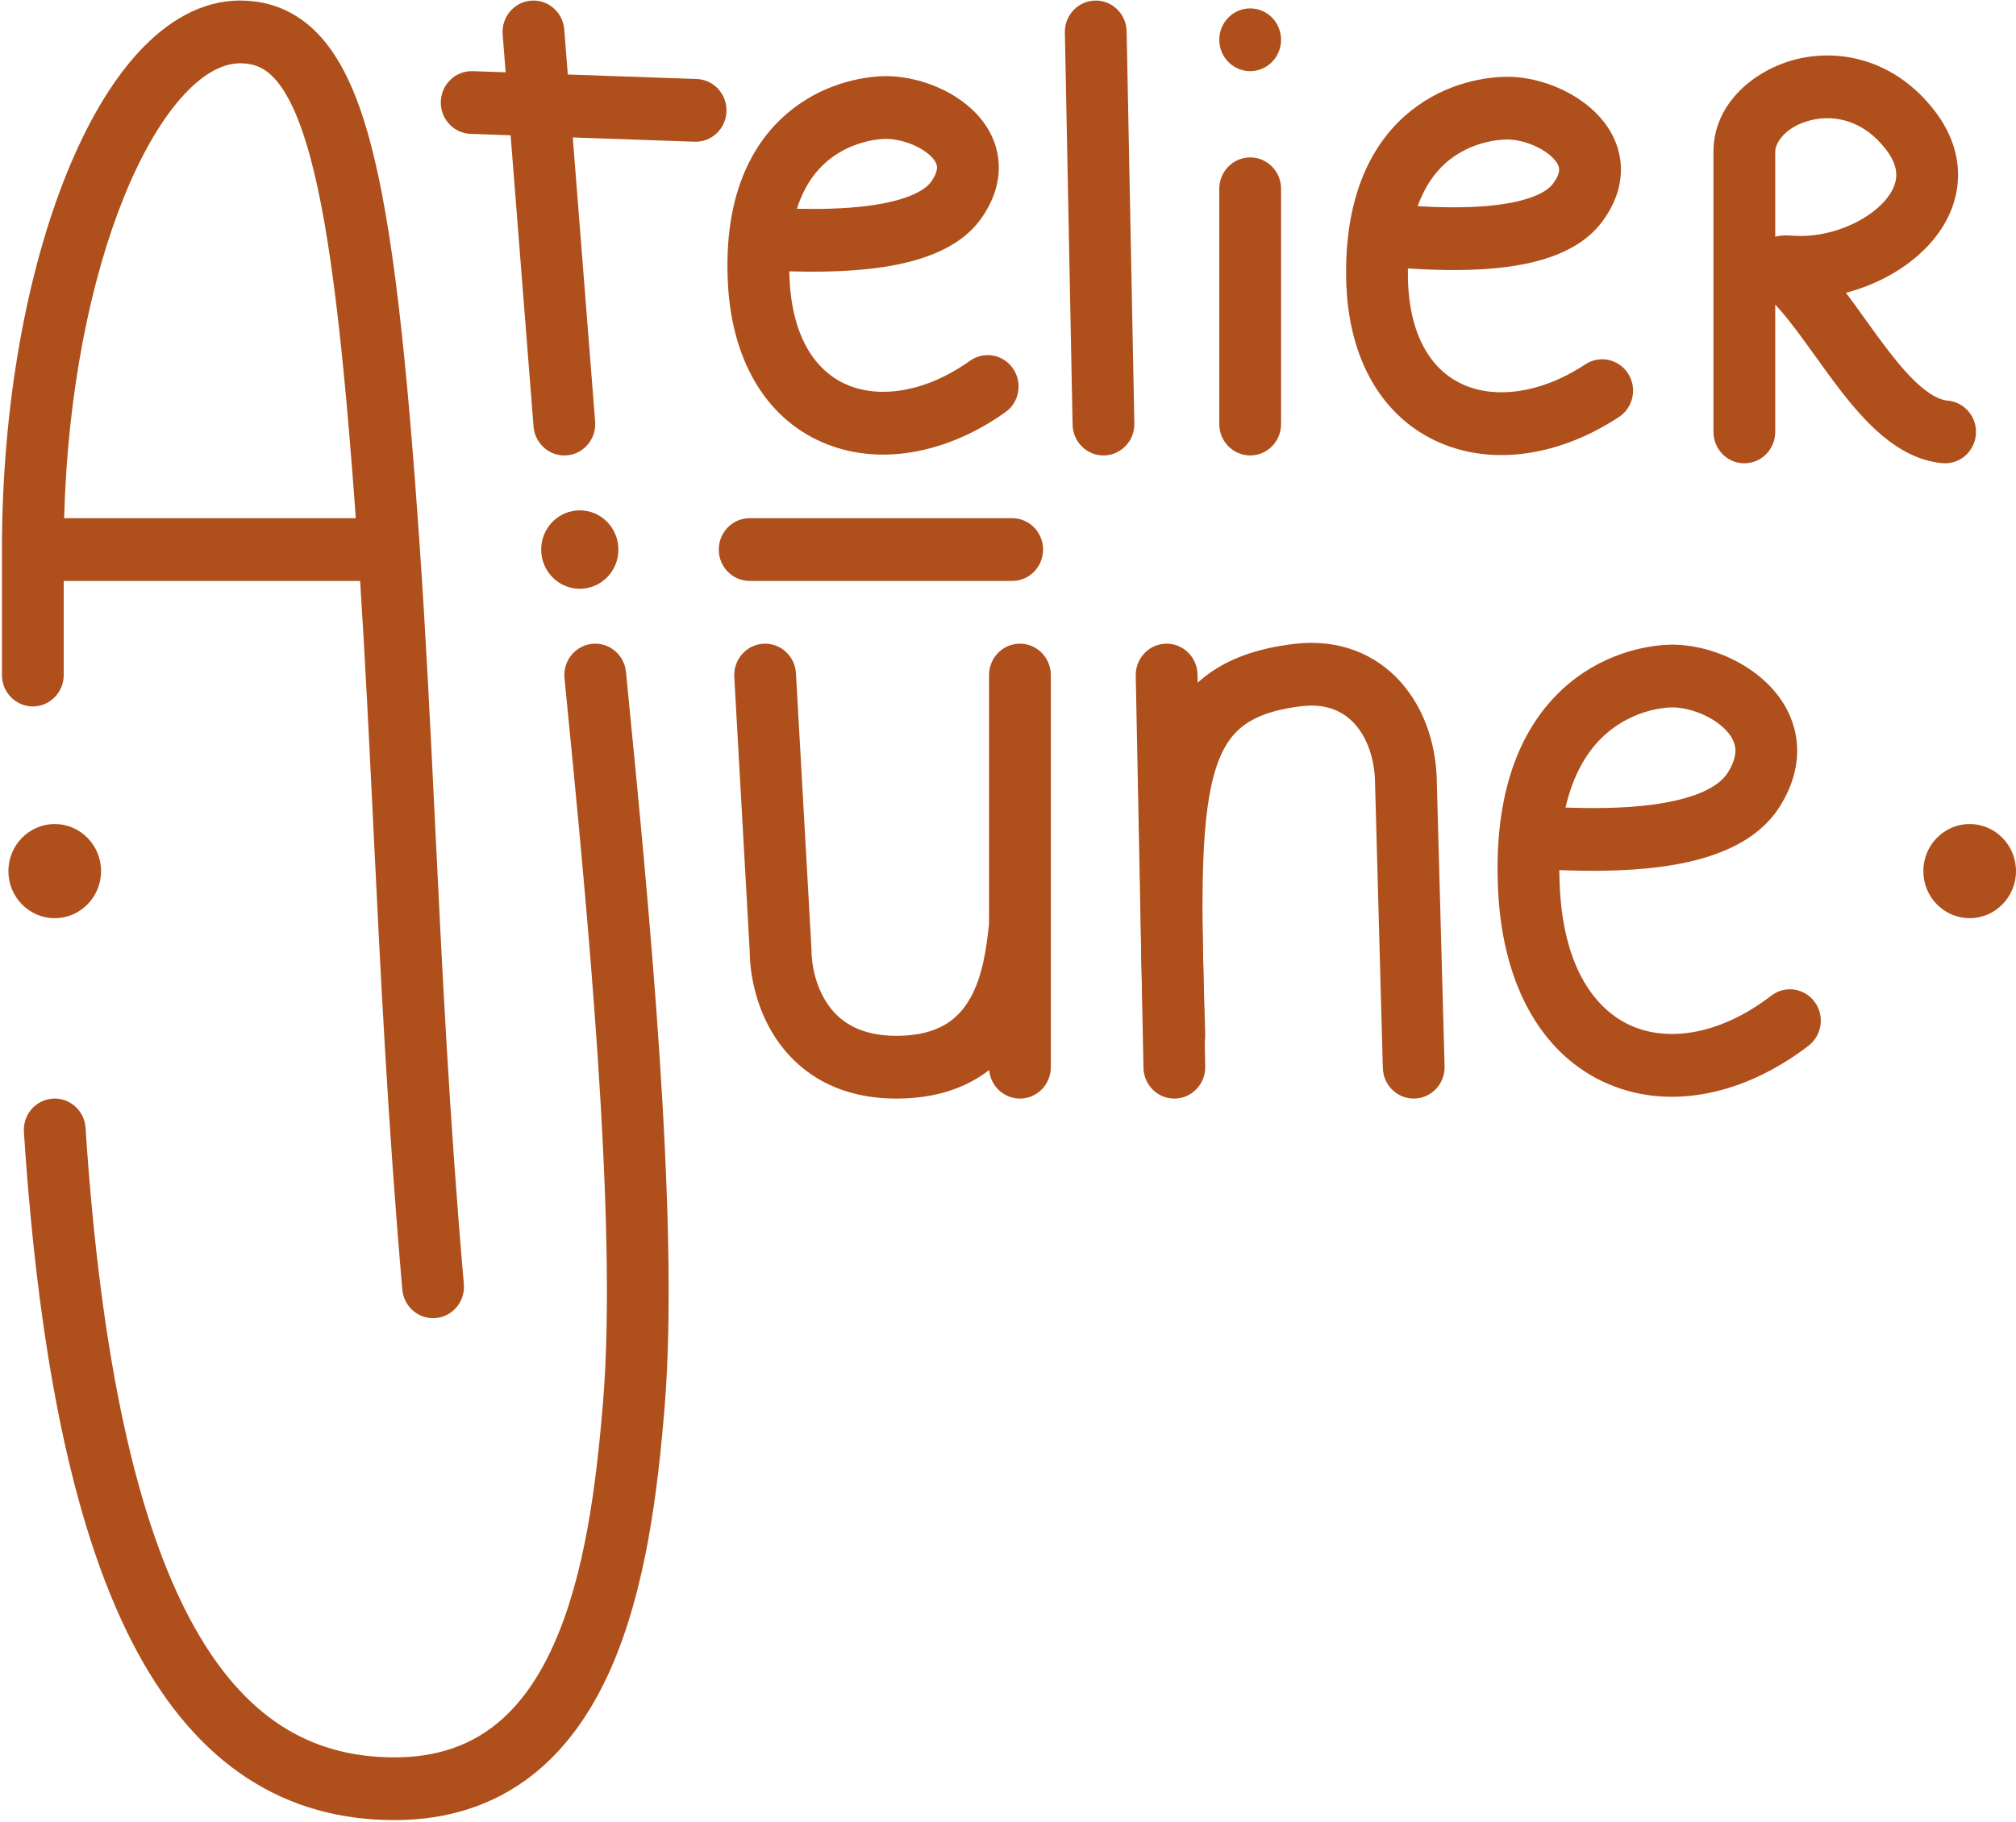
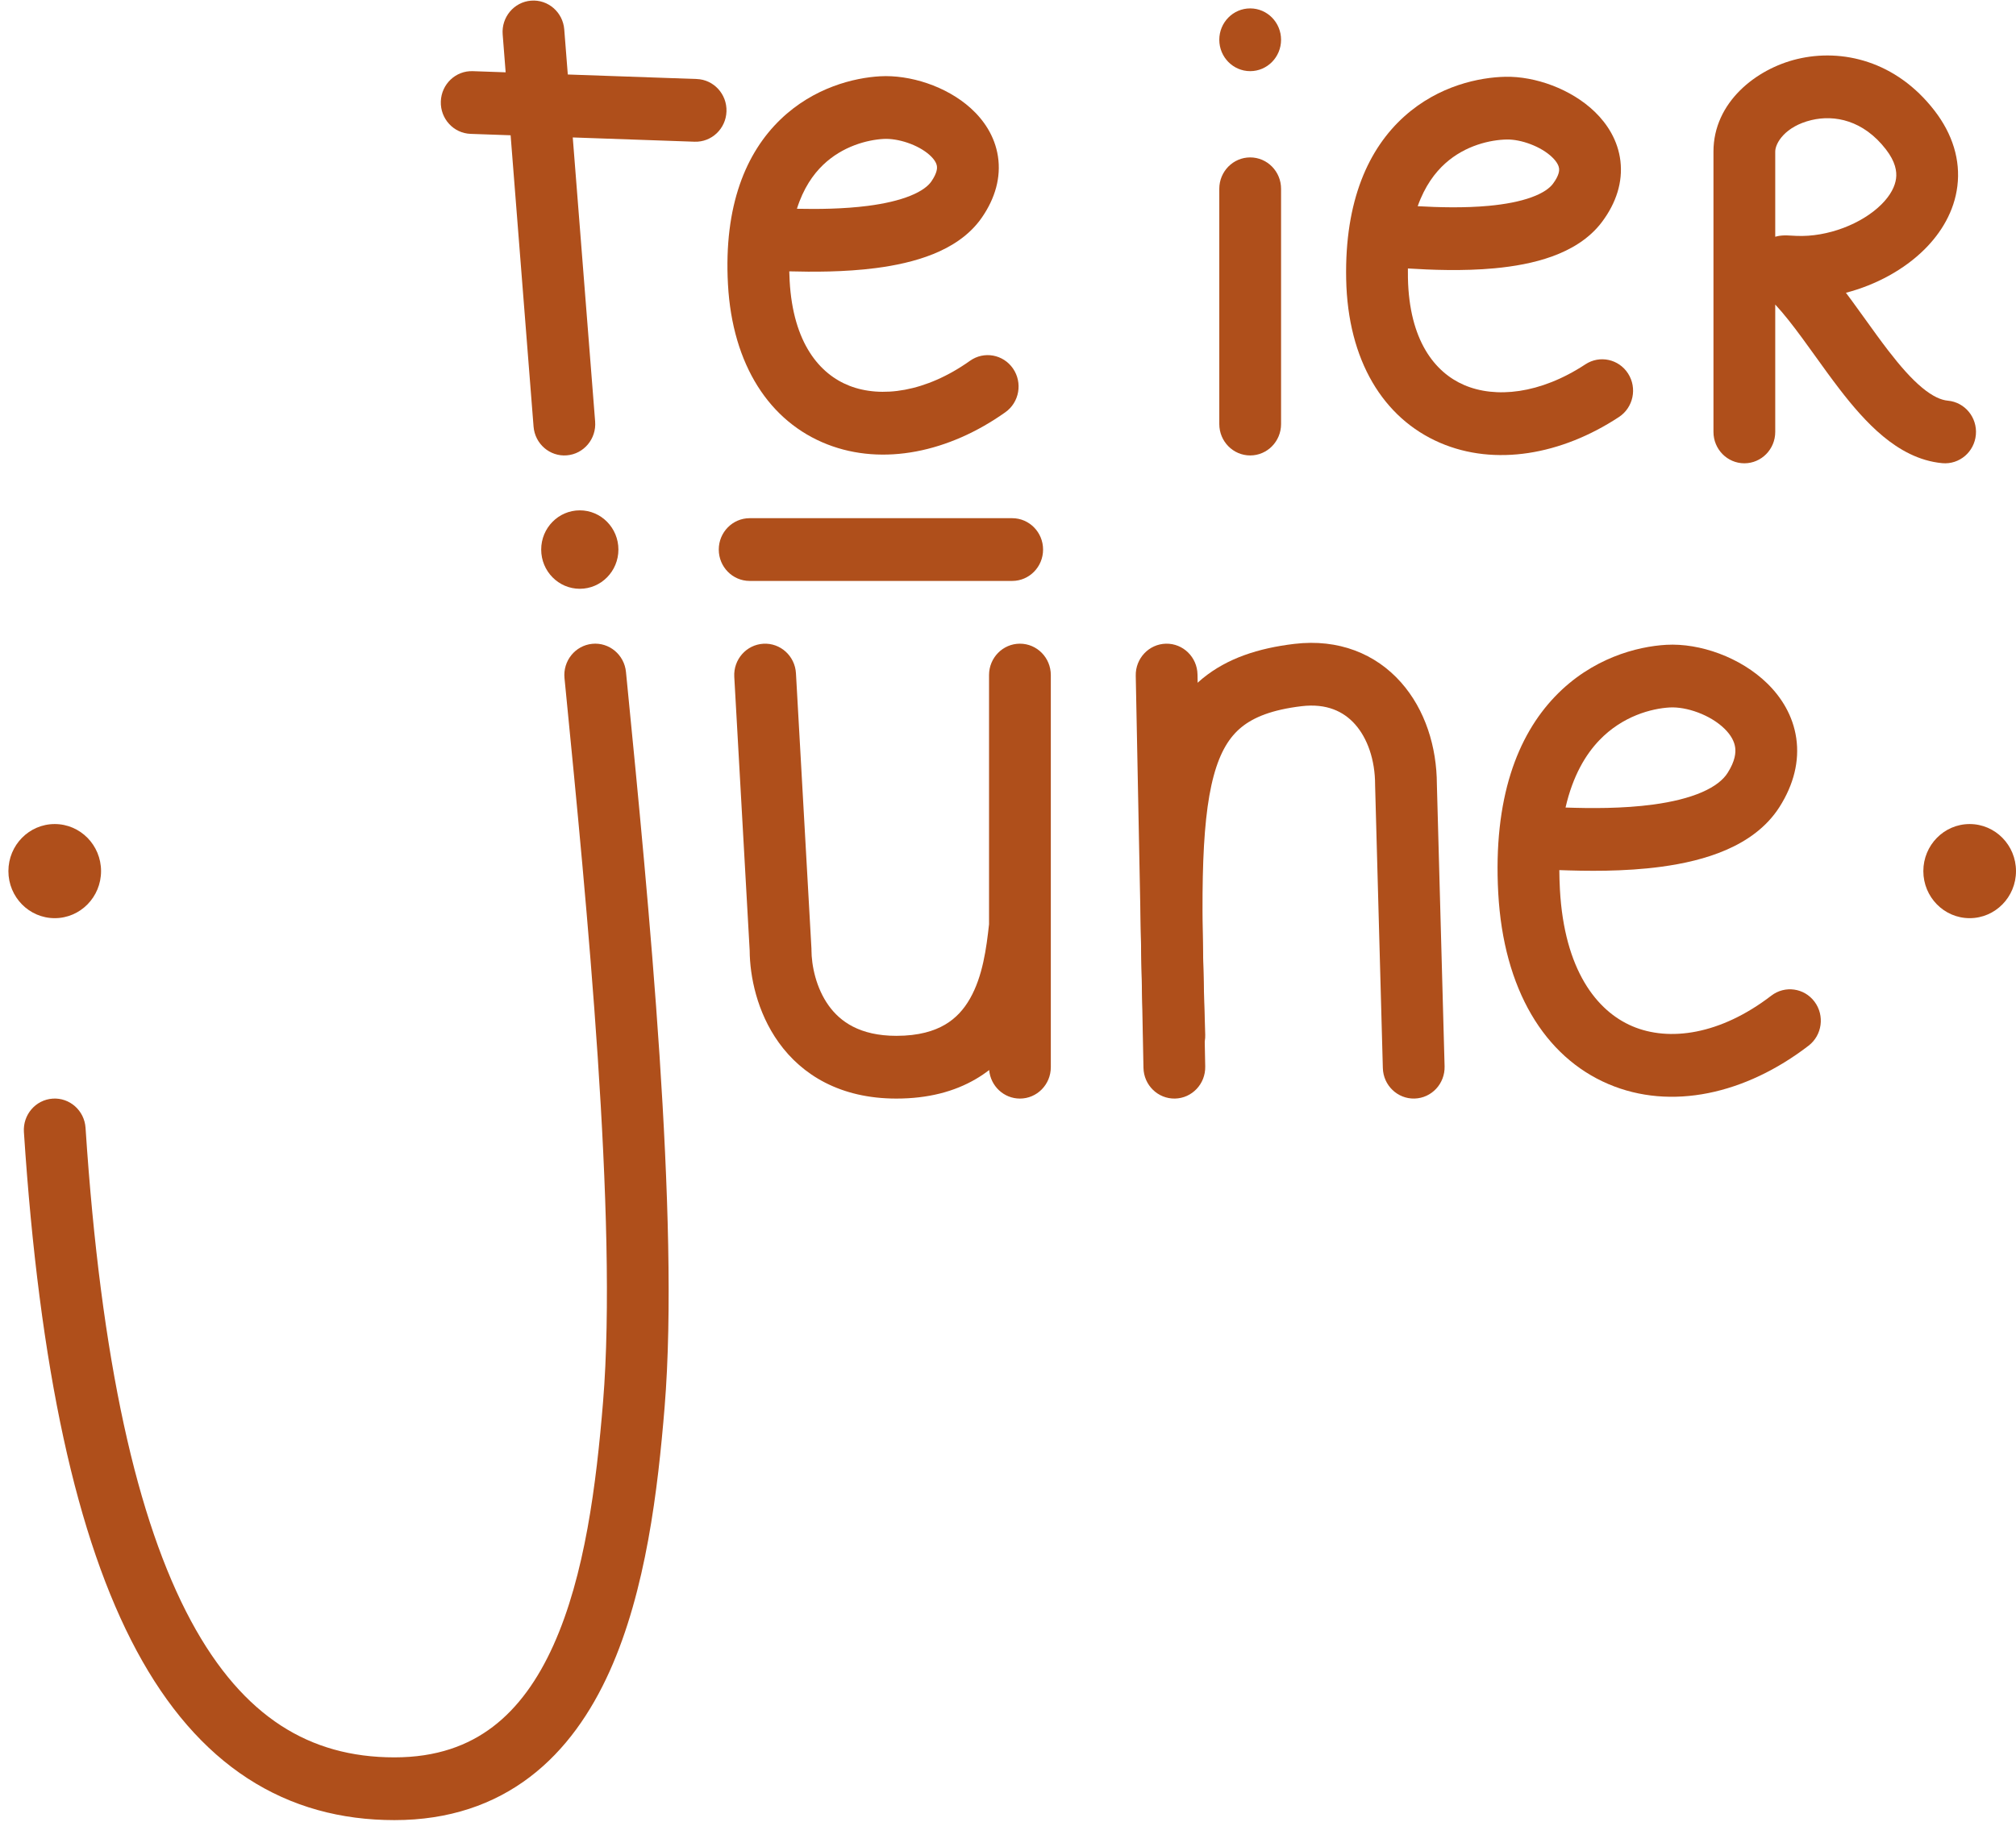
<svg xmlns="http://www.w3.org/2000/svg" width="240" height="217" viewBox="0 0 240 217" fill="none">
  <path fill-rule="evenodd" clip-rule="evenodd" d="M85.568 65.441C85.568 63.378 87.215 61.705 89.245 61.705H120.499C122.53 61.705 124.176 63.378 124.176 65.441C124.176 67.504 122.53 69.176 120.499 69.176H89.245C87.215 69.176 85.568 67.504 85.568 65.441Z" fill="#AF4F1B" />
  <path fill-rule="evenodd" clip-rule="evenodd" d="M90.876 76.655C92.903 76.537 94.64 78.111 94.756 80.171L96.601 112.965V113.071C96.601 114.989 97.155 117.658 98.652 119.742C100.013 121.638 102.347 123.345 106.712 123.345C109.391 123.345 111.223 122.766 112.51 122.009C113.797 121.252 114.747 120.193 115.478 118.907C116.991 116.248 117.428 112.921 117.743 110.062V80.384C117.743 78.321 119.389 76.648 121.42 76.648C123.451 76.648 125.097 78.321 125.097 80.384V127.08C125.097 129.143 123.451 130.816 121.42 130.816C119.501 130.816 117.926 129.323 117.758 127.418C117.272 127.794 116.752 128.147 116.196 128.474C113.615 129.993 110.468 130.816 106.712 130.816C100.047 130.816 95.486 128.009 92.711 124.146C90.104 120.515 89.267 116.241 89.247 113.185L87.414 80.597C87.298 78.537 88.848 76.772 90.876 76.655Z" fill="#AF4F1B" />
  <path fill-rule="evenodd" clip-rule="evenodd" d="M92.913 14.225C96.883 10.401 101.706 9.256 104.772 9.084C108.291 8.885 112.638 10.245 115.559 12.88C117.078 14.251 118.425 16.169 118.802 18.616C119.189 21.125 118.468 23.622 116.886 25.91C115.399 28.06 113.215 29.398 111.085 30.258C108.932 31.127 106.543 31.627 104.267 31.922C100.513 32.409 96.66 32.384 93.961 32.311C93.969 32.678 93.984 33.054 94.005 33.439C94.41 40.863 97.587 44.559 101.128 45.94C104.887 47.406 110.187 46.719 115.476 42.962C117.14 41.78 119.432 42.192 120.596 43.883C121.76 45.574 121.354 47.903 119.69 49.085C112.986 53.848 105.128 55.503 98.493 52.915C91.639 50.242 87.188 43.49 86.662 33.852C86.15 24.463 88.818 18.17 92.913 14.225ZM94.871 24.859C97.342 24.911 100.411 24.89 103.337 24.511C105.273 24.26 106.998 23.868 108.368 23.315C109.76 22.753 110.508 22.137 110.869 21.615C111.595 20.564 111.57 19.987 111.537 19.771C111.494 19.493 111.306 19.035 110.676 18.467C109.297 17.223 106.885 16.447 105.179 16.544C103.278 16.651 100.315 17.39 97.973 19.647C96.8 20.776 95.641 22.423 94.871 24.859Z" fill="#AF4F1B" />
  <path fill-rule="evenodd" clip-rule="evenodd" d="M167.186 13.856C171.286 10.176 176.146 9.205 179.216 9.142C182.739 9.07 187.037 10.585 189.864 13.322C191.335 14.747 192.615 16.711 192.907 19.17C193.206 21.692 192.399 24.162 190.739 26.392C189.179 28.487 186.949 29.745 184.79 30.529C182.609 31.321 180.204 31.735 177.92 31.948C174.15 32.3 170.302 32.138 167.606 31.968C167.602 32.335 167.603 32.711 167.611 33.097C167.758 40.531 170.806 44.339 174.296 45.845C178.002 47.445 183.323 46.948 188.738 43.383C190.442 42.261 192.719 42.755 193.823 44.486C194.928 46.217 194.441 48.531 192.737 49.653C185.873 54.172 177.962 55.545 171.421 52.722C164.664 49.805 160.45 42.898 160.259 33.247C160.072 23.846 162.956 17.652 167.186 13.856ZM168.774 24.553C171.242 24.693 174.309 24.782 177.246 24.508C179.191 24.326 180.928 23.997 182.317 23.493C183.727 22.981 184.495 22.392 184.874 21.884C185.637 20.86 185.631 20.281 185.606 20.065C185.573 19.786 185.401 19.321 184.791 18.731C183.456 17.438 181.072 16.577 179.364 16.612C177.46 16.651 174.474 17.284 172.055 19.455C170.844 20.542 169.628 22.146 168.774 24.553Z" fill="#AF4F1B" />
  <path fill-rule="evenodd" clip-rule="evenodd" d="M185.12 82.941C189.501 78.364 194.895 76.978 198.372 76.783C202.346 76.559 207.198 78.258 210.401 81.394C212.065 83.023 213.447 85.204 213.839 87.887C214.238 90.617 213.546 93.414 211.846 96.091C210.272 98.567 207.904 100.162 205.496 101.207C203.081 102.255 200.388 102.855 197.809 103.205C193.326 103.815 188.714 103.725 185.634 103.61C185.638 104.35 185.661 105.119 185.704 105.919C186.227 115.496 190.079 120.388 194.318 122.197C198.693 124.065 204.79 123.23 210.87 118.56C212.49 117.315 214.796 117.641 216.02 119.286C217.245 120.932 216.925 123.275 215.305 124.519C207.791 130.291 198.935 132.273 191.469 129.085C183.866 125.839 178.987 117.803 178.362 106.332C177.746 95.048 180.657 87.603 185.12 82.941ZM186.373 96.16C189.307 96.26 193.168 96.298 196.834 95.8C199.043 95.5 201.023 95.023 202.608 94.336C204.198 93.646 205.154 92.847 205.667 92.038C206.575 90.61 206.658 89.619 206.565 88.985C206.466 88.305 206.09 87.549 205.298 86.774C203.592 85.103 200.745 84.132 198.779 84.243C196.609 84.365 193.157 85.262 190.392 88.15C188.795 89.818 187.25 92.336 186.373 96.16Z" fill="#AF4F1B" />
  <path fill-rule="evenodd" clip-rule="evenodd" d="M70.495 76.665C72.516 76.46 74.318 77.958 74.52 80.011C74.579 80.617 74.64 81.231 74.701 81.855C77.148 106.689 80.949 145.264 79.121 167.547C78.318 177.342 76.914 189.381 72.567 199.028C70.37 203.903 67.341 208.358 63.087 211.596C58.784 214.872 53.444 216.735 46.961 216.735C40.597 216.735 34.722 215.173 29.483 211.769C24.266 208.379 19.886 203.299 16.272 196.579C9.102 183.244 4.695 162.971 2.846 134.798C2.711 132.74 4.244 130.96 6.27 130.822C8.297 130.685 10.049 132.243 10.184 134.301C12.012 162.164 16.337 181.115 22.726 192.997C25.892 198.884 29.497 202.91 33.444 205.474C37.368 208.023 41.834 209.263 46.961 209.263C51.968 209.263 55.735 207.857 58.678 205.617C61.67 203.34 64.027 200.032 65.88 195.918C69.635 187.586 70.988 176.745 71.793 166.927C73.563 145.344 69.812 107.258 67.339 82.144C67.293 81.676 67.248 81.213 67.202 80.754C67 78.701 68.475 76.871 70.495 76.665Z" fill="#AF4F1B" />
-   <path fill-rule="evenodd" clip-rule="evenodd" d="M7.636 61.705H42.358C40.892 41.426 39.333 27.619 36.958 18.796C35.694 14.097 34.301 11.231 32.888 9.58C31.631 8.112 30.317 7.538 28.577 7.538C26.703 7.538 24.437 8.544 21.913 11.267C19.4 13.977 16.934 18.087 14.767 23.436C10.771 33.295 8.031 46.769 7.636 61.705ZM42.872 69.177C43.474 78.494 43.944 88.127 44.432 98.13C45.274 115.407 46.171 133.788 47.895 153.559C48.074 155.614 49.859 157.133 51.882 156.951C53.905 156.769 55.4 154.955 55.22 152.9C53.499 133.165 52.625 115.177 51.794 98.086C51.246 86.809 50.717 75.922 49.976 65.18C48.434 42.829 46.803 27.047 44.052 16.826C42.678 11.718 40.921 7.58 38.437 4.678C35.797 1.594 32.467 0.066 28.577 0.066C23.948 0.066 19.88 2.563 16.56 6.144C13.229 9.737 10.341 14.733 7.966 20.591C3.21 32.33 0.232 48.238 0.232 65.441V80.384C0.232 82.447 1.879 84.119 3.909 84.119C5.94 84.119 7.586 82.447 7.586 80.384V69.177H42.872Z" fill="#AF4F1B" />
  <path fill-rule="evenodd" clip-rule="evenodd" d="M63.214 0.078C65.238 -0.086 67.011 1.448 67.173 3.504L67.595 8.871L82.938 9.408C84.967 9.479 86.556 11.208 86.486 13.27C86.416 15.332 84.714 16.946 82.684 16.875L68.185 16.367L70.85 50.2C71.011 52.257 69.502 54.058 67.478 54.222C65.453 54.387 63.681 52.853 63.519 50.796L60.788 16.108L56.027 15.941C53.997 15.87 52.409 14.141 52.479 12.079C52.549 10.017 54.251 8.403 56.28 8.474L60.197 8.611L59.842 4.1C59.68 2.044 61.19 0.243 63.214 0.078Z" fill="#AF4F1B" />
  <ellipse cx="69.024" cy="65.441" rx="4.596" ry="4.67" fill="#AF4F1B" />
  <ellipse cx="148.831" cy="4.736" rx="3.677" ry="3.736" fill="#AF4F1B" />
  <ellipse cx="6.515" cy="103.73" rx="5.515" ry="5.604" fill="#AF4F1B" />
  <ellipse cx="234.484" cy="103.73" rx="5.515" ry="5.604" fill="#AF4F1B" />
-   <path fill-rule="evenodd" clip-rule="evenodd" d="M130.373 0.067C132.403 0.026 134.082 1.665 134.123 3.727L135.042 50.423C135.082 52.486 133.47 54.192 131.439 54.233C129.409 54.274 127.73 52.636 127.69 50.573L126.77 3.877C126.73 1.814 128.343 0.108 130.373 0.067Z" fill="#AF4F1B" />
  <path fill-rule="evenodd" clip-rule="evenodd" d="M148.831 18.744C150.862 18.744 152.508 20.417 152.508 22.48V50.497C152.508 52.561 150.862 54.233 148.831 54.233C146.801 54.233 145.154 52.561 145.154 50.497V22.48C145.154 20.417 146.801 18.744 148.831 18.744Z" fill="#AF4F1B" />
  <path fill-rule="evenodd" clip-rule="evenodd" d="M168.402 130.813C166.372 130.87 164.68 129.245 164.624 127.182L163.703 93.51L163.703 93.458C163.703 90.448 162.773 87.888 161.318 86.25C159.96 84.721 157.935 83.735 154.941 84.093C151.427 84.513 149.247 85.408 147.793 86.594C146.378 87.748 145.276 89.482 144.497 92.35C143.7 95.285 143.305 99.177 143.192 104.368C143.08 109.533 143.248 115.735 143.479 123.226C143.542 125.289 141.948 127.012 139.918 127.077C137.889 127.141 136.192 125.522 136.128 123.46C135.899 116.009 135.723 109.603 135.84 104.203C135.957 98.828 136.366 94.199 137.408 90.363C138.468 86.46 140.238 83.174 143.19 80.767C146.101 78.393 149.781 77.187 154.082 76.673C159.361 76.042 163.77 77.857 166.778 81.245C169.678 84.511 171.046 88.959 171.057 93.403L171.975 126.975C172.032 129.037 170.432 130.756 168.402 130.813Z" fill="#AF4F1B" />
  <path fill-rule="evenodd" clip-rule="evenodd" d="M138.81 76.649C140.841 76.608 142.52 78.247 142.56 80.309L143.479 127.005C143.52 129.068 141.907 130.774 139.877 130.815C137.846 130.856 136.168 129.218 136.127 127.155L135.208 80.459C135.167 78.396 136.78 76.691 138.81 76.649Z" fill="#AF4F1B" />
  <path fill-rule="evenodd" clip-rule="evenodd" d="M215.648 14.3C212.513 15.049 211.338 17.047 211.338 18.047V28.19C211.569 28.124 211.759 28.093 211.876 28.076C212.265 28.022 212.617 28.031 212.755 28.034C212.904 28.038 213.186 28.053 213.444 28.067C213.605 28.076 213.757 28.084 213.861 28.088C217.586 28.252 221.66 26.649 223.974 24.346C225.093 23.233 225.611 22.153 225.724 21.238C225.827 20.406 225.655 19.264 224.512 17.785C221.823 14.304 218.384 13.645 215.648 14.3ZM211.338 36.264V51.432C211.338 53.496 209.692 55.168 207.661 55.168C205.631 55.168 203.984 53.496 203.984 51.432V18.047C203.984 12.198 209.044 8.203 213.963 7.027C219.279 5.755 225.712 7.237 230.297 13.172C232.463 15.976 233.403 19.069 233.02 22.168C232.648 25.184 231.082 27.732 229.119 29.685C226.671 32.12 223.319 33.931 219.753 34.863C219.998 35.188 220.239 35.513 220.477 35.837C221.044 36.609 221.582 37.359 222.108 38.092C223.003 39.338 223.865 40.538 224.782 41.731C226.209 43.585 227.533 45.095 228.815 46.159C230.095 47.221 231.095 47.639 231.891 47.712C233.914 47.897 235.406 49.713 235.223 51.768C235.041 53.822 233.254 55.338 231.231 55.153C228.441 54.898 226.084 53.54 224.164 51.946C222.245 50.354 220.524 48.327 218.989 46.332C218.008 45.058 217.003 43.66 216.052 42.335C215.543 41.627 215.049 40.94 214.582 40.304C213.422 38.724 212.357 37.358 211.338 36.264ZM215.085 29.536C215.063 29.513 215.069 29.518 215.095 29.546C215.091 29.543 215.088 29.539 215.085 29.536ZM212.562 35.503C212.545 35.503 212.536 35.503 212.535 35.503C212.534 35.503 212.543 35.503 212.562 35.503Z" fill="#AF4F1B" />
</svg>